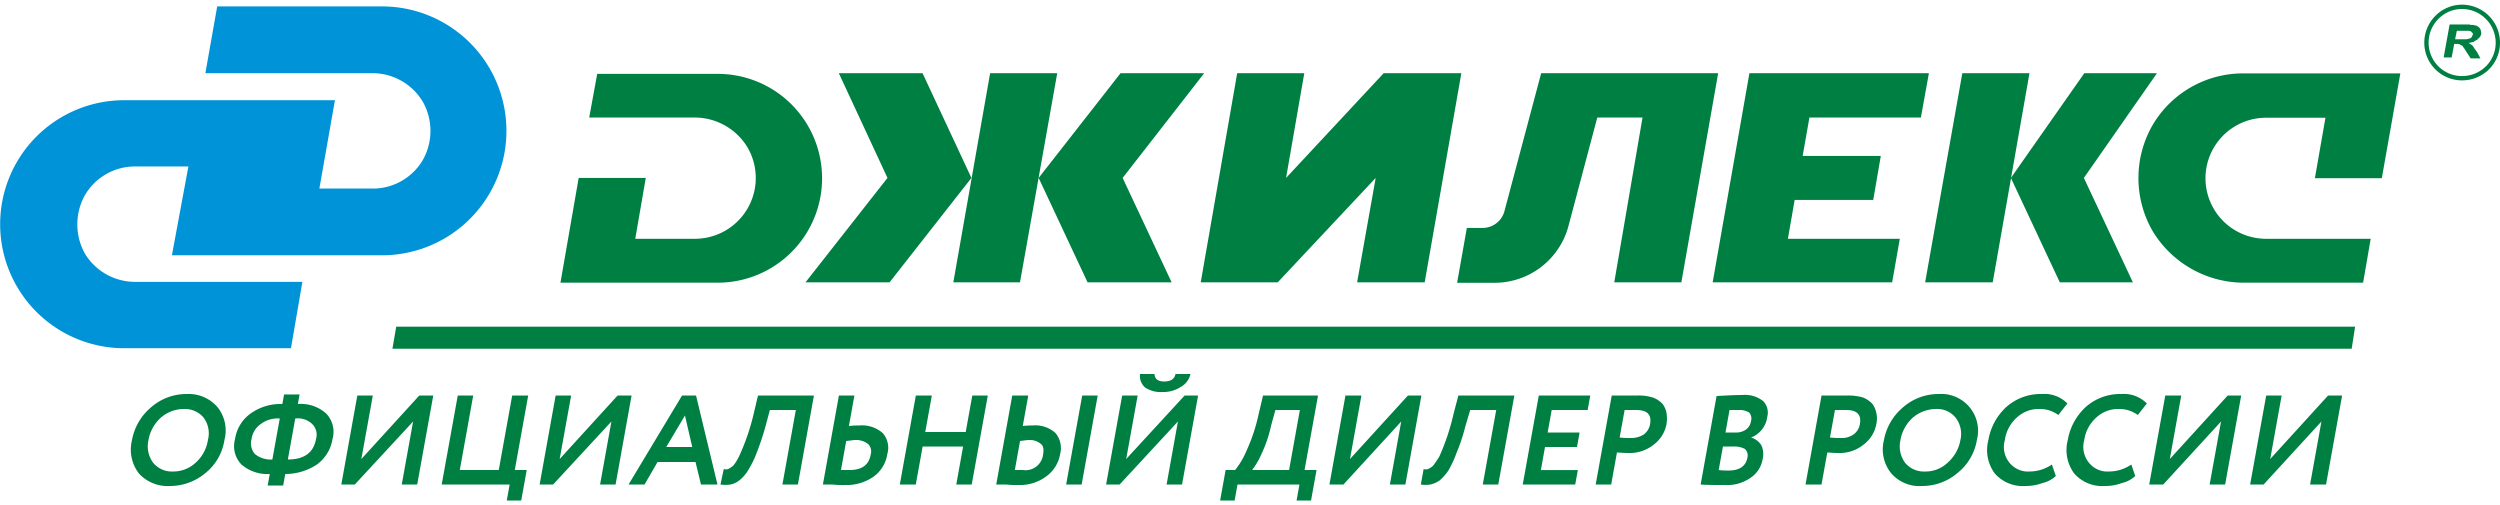
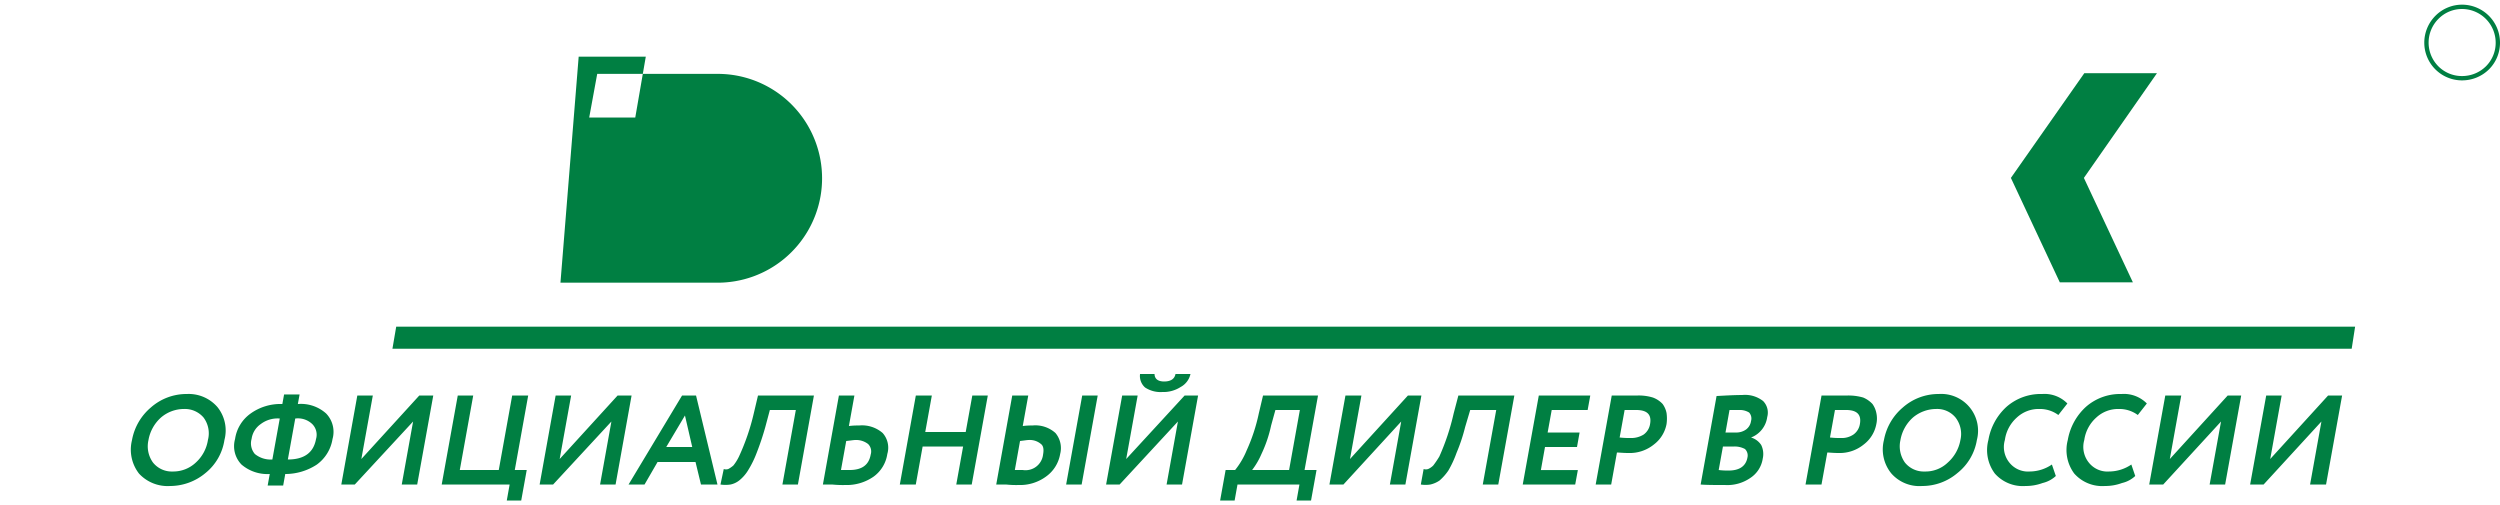
<svg xmlns="http://www.w3.org/2000/svg" id="Слой_1" data-name="Слой 1" viewBox="0 0 239.953 47.592" width="193px" height="39px">
  <title>jeelex_logo</title>
  <g>
    <path d="M236.305.416a3.17,3.17,0,0,0-2.265.952,3.228,3.228,0,0,0-.004,4.548,3.192,3.192,0,0,0,2.269.935,3.251,3.251,0,0,0,2.294-.931A3.18,3.18,0,0,0,239.538,3.65,3.235,3.235,0,0,0,236.305.416Zm-2.555.657A3.599,3.599,0,0,1,236.305,0a3.647,3.647,0,0,1,3.648,3.65,3.595,3.595,0,0,1-1.064,2.565,3.662,3.662,0,0,1-2.585,1.052A3.619,3.619,0,0,1,232.686,3.65a3.647,3.647,0,0,1,1.064-2.577Z" style="fill: #007f42" />
-     <path d="M237.348,2.881l-.046.079-.075.162-.079.079-.195.075h-.046l-.166.046h-1.097l.166-.815h1.176l.162.046.12.121.079.075Zm.769-.362-.042-.166-.125-.166-.162-.121-.166-.075h-.075l-.166-.046h-.199l-.195-.042h-1.87l-.573,3.168h.769l.245-1.301h.361l.199.046.042.046.166.075.042.046.079.121.12.162.12.2.453.694h.935l-.32-.607L237.635,4.39l-.12-.166-.079-.121-.075-.121-.079-.079-.166-.121-.162-.079.075-.042.199-.046.195-.042.166-.121.166-.079.166-.166.121-.121.075-.162.046-.166-.046-.241ZM154.938,26.652h6.441l3.532-20.075H147.924l-3.532,13.266a2.169,2.169,0,0,1-2.019,1.584H140.79l-.935,5.267h3.561a7.336,7.336,0,0,0,7.134-5.475l2.759-10.385h4.342Zm62.465-4.182H227.542l-.727,4.215H215.305a10.253,10.253,0,0,1-8.718-4.997,10.194,10.194,0,0,1,0-10.094,10.067,10.067,0,0,1,8.718-4.997h15.083l-1.778,10.056h-6.424l1.014-5.799H217.436a5.808,5.808,0,0,0-.033,11.615m0,0Z" style="fill: #007f42;fill-rule: evenodd" />
    <polygon points="200.055 6.577 207.028 6.577 200.014 16.629 204.717 26.652 197.703 26.652 193.008 16.629 200.055 6.577 200.055 6.577" style="fill: #007f42;fill-rule: evenodd" />
-     <path d="M188.346,6.577h6.445L191.263,26.652H184.777Zm-8.551,12.164H172.253l-.648,3.729h10.741l-.735,4.182H164.383l3.528-20.075H185.138l-.769,4.257H173.67l-.648,3.683h7.5Zm-49.538,7.911,1.783-10.023L122.636,26.652h-7.388l3.499-20.075h6.441L123.438,16.629l9.37-10.052h7.454L136.743,26.652ZM99.691,16.629l7.862-10.052h8.028L107.752,16.629,112.456,26.652h-8.069Zm1.783-10.052L97.9,26.652h-6.399l3.532-20.075ZM77.311,26.652h8.069L93.238,16.629,88.547,6.577H80.511L85.181,16.629,77.311,26.652Z" style="fill: #007f42;fill-rule: evenodd" />
-     <path d="M56.552,10.834H66.691a5.916,5.916,0,0,1,5.065,2.881,5.835,5.835,0,0,1-5.065,8.755H60.973l1.01-5.841H55.542L53.793,26.685H68.835a10.023,10.023,0,0,0,8.718-15.049,10.004,10.004,0,0,0-8.718-4.993h-11.514Z" style="fill: #007f42;fill-rule: evenodd" />
-     <path d="M16.5,24.054H36.773a11.944,11.944,0,0,0,0-23.887H20.847L19.712,6.577H35.764A5.617,5.617,0,0,1,40.592,9.337a5.695,5.695,0,0,1,0,5.554,5.561,5.561,0,0,1-4.828,2.76H30.653l1.496-8.481H11.917a11.902,11.902,0,1,0,0,23.804H27.927l1.097-6.369H12.972a5.621,5.621,0,0,1-4.824-2.715,5.761,5.761,0,0,1,0-5.6,5.55,5.55,0,0,1,4.824-2.76h5.111Z" style="fill: #0093d8;fill-rule: evenodd" />
+     <path d="M56.552,10.834H66.691H60.973l1.01-5.841H55.542L53.793,26.685H68.835a10.023,10.023,0,0,0,8.718-15.049,10.004,10.004,0,0,0-8.718-4.993h-11.514Z" style="fill: #007f42;fill-rule: evenodd" />
    <polygon points="226.046 30.909 38.028 30.909 37.667 33.021 225.718 33.021 226.046 30.909 226.046 30.909" style="fill: #007f42;fill-rule: evenodd" />
    <path d="M222.813,40.009,217.262,46.058h-1.292l1.542-8.543h1.483l-1.097,6.095,5.555-6.095h1.346l-1.542,8.543h-1.533ZM12.682,41.726l-.025.121a3.749,3.749,0,0,0,.681,3.155A3.74,3.74,0,0,0,16.334,46.199a5.306,5.306,0,0,0,3.391-1.247,5.034,5.034,0,0,0,1.816-3.168,3.573,3.573,0,0,0-.677-3.168,3.649,3.649,0,0,0-2.938-1.247,5.165,5.165,0,0,0-3.449,1.297,5.334,5.334,0,0,0-1.795,3.06Zm200.496-1.717L207.626,46.058H206.284l1.542-8.543h1.533l-1.097,6.095,5.555-6.095h1.296l-1.542,8.543h-1.488Zm-8.61,4.128.374,1.102a2.754,2.754,0,0,1-1.271.673,4.621,4.621,0,0,1-1.633.287,3.594,3.594,0,0,1-2.95-1.197,3.783,3.783,0,0,1-.619-3.218,5.597,5.597,0,0,1,1.724-3.168,4.971,4.971,0,0,1,3.436-1.247,3.084,3.084,0,0,1,2.427.91l-.868,1.106a2.976,2.976,0,0,0-1.816-.578,3.069,3.069,0,0,0-2.161.815,3.554,3.554,0,0,0-1.159,2.162,2.396,2.396,0,0,0,.428,2.158,2.277,2.277,0,0,0,1.953.865,3.826,3.826,0,0,0,2.136-.669Zm-7.625,0,.378,1.102a2.798,2.798,0,0,1-1.271.673,4.655,4.655,0,0,1-1.633.287,3.583,3.583,0,0,1-2.95-1.197,3.769,3.769,0,0,1-.619-3.218,5.591,5.591,0,0,1,1.72-3.168,4.975,4.975,0,0,1,3.44-1.247,3.075,3.075,0,0,1,2.422.91l-.868,1.106a2.976,2.976,0,0,0-1.816-.578,3.068,3.068,0,0,0-2.161.815,3.528,3.528,0,0,0-1.155,2.162,2.383,2.383,0,0,0,.424,2.158,2.285,2.285,0,0,0,1.957.865,3.813,3.813,0,0,0,2.132-.669Zm-14.535-2.353a2.696,2.696,0,0,0,.424,2.158,2.315,2.315,0,0,0,1.907.865,3.075,3.075,0,0,0,2.219-.865,3.769,3.769,0,0,0,1.205-2.158,2.556,2.556,0,0,0-.474-2.162,2.284,2.284,0,0,0-1.866-.815,3.484,3.484,0,0,0-2.211.815,3.77,3.77,0,0,0-1.205,2.162Zm-1.583,0a5.339,5.339,0,0,1,1.808-3.118,5.165,5.165,0,0,1,3.449-1.297,3.534,3.534,0,0,1,3.661,4.415,5.094,5.094,0,0,1-1.862,3.168A5.207,5.207,0,0,1,184.49,46.199a3.583,3.583,0,0,1-2.95-1.197,3.639,3.639,0,0,1-.715-3.218Zm-3.652-2.881h-1.051l-.478,2.64a8.349,8.349,0,0,0,1.047.05,1.983,1.983,0,0,0,1.209-.337,1.525,1.525,0,0,0,.615-1.006c.162-.915-.287-1.347-1.342-1.347ZM175.386,42.986l-.557,3.072h-1.533l1.537-8.543h2.447a5.097,5.097,0,0,1,1.546.191,2.58,2.58,0,0,1,.898.624,2.262,2.262,0,0,1,.37.865,2.443,2.443,0,0,1,0,1.056,3.19,3.19,0,0,1-1.213,1.966,3.641,3.641,0,0,1-2.402.815c-.528,0-.856-.046-1.093-.046Zm-8.472-4.082h-.914l-.386,2.162h1.006a1.613,1.613,0,0,0,.964-.287,1.215,1.215,0,0,0,.482-.819.849.849,0,0,0-.187-.815,1.708,1.708,0,0,0-.964-.241Zm-.49,3.505h-1.055l-.407,2.257a7.052,7.052,0,0,0,.952.05c1.055,0,1.662-.437,1.808-1.251a.854.854,0,0,0-.237-.815,2.068,2.068,0,0,0-1.06-.241Zm-3.195,3.65,1.529-8.497c.873-.046,1.695-.096,2.464-.096a2.799,2.799,0,0,1,2.003.578,1.578,1.578,0,0,1,.395,1.534,2.451,2.451,0,0,1-1.554,1.966h0a1.763,1.763,0,0,1,.976.719,1.971,1.971,0,0,1,.15,1.297,2.702,2.702,0,0,1-1.201,1.871,3.875,3.875,0,0,1-2.422.673c-.96,0-1.774,0-2.339-.046Zm-6.191-7.155h-1.105l-.478,2.64a8.828,8.828,0,0,0,1.047.05,2.25,2.25,0,0,0,1.263-.337,1.536,1.536,0,0,0,.611-1.006c.166-.915-.287-1.347-1.338-1.347ZM155.196,42.986l-.553,3.072h-1.488l1.542-8.543h2.443a4.585,4.585,0,0,1,1.5.191,2.38,2.38,0,0,1,.943.624,2.211,2.211,0,0,1,.374.865,3.741,3.741,0,0,1,0,1.056,3.197,3.197,0,0,1-1.217,1.966,3.677,3.677,0,0,1-2.452.815c-.478,0-.852-.046-1.093-.046Zm-4.006,3.072H146.154l1.542-8.543h4.941l-.253,1.389h-3.449l-.391,2.162h3.067l-.249,1.389h-3.071l-.395,2.212h3.549Zm-7.384,0h-1.488l1.292-7.155h-2.497l-.486,1.634a16.954,16.954,0,0,1-.831,2.494,9.881,9.881,0,0,1-.781,1.684,4.974,4.974,0,0,1-.844.956,2.551,2.551,0,0,1-.889.387,3.02,3.02,0,0,1-.91,0l.27-1.488a.686.686,0,0,0,.432,0,1.646,1.646,0,0,0,.49-.337,9.09,9.09,0,0,0,.586-.865A21.829,21.829,0,0,0,139.523,39.24l.453-1.725h5.373Zm-9.316-6.049-5.547,6.049h-1.342l1.537-8.543h1.533l-1.097,6.095,5.56-6.095H136.427l-1.537,8.543h-1.488Zm-12.075-1.106-.411,1.488a12.452,12.452,0,0,1-.927,2.735,7.182,7.182,0,0,1-.898,1.538h3.549l1.035-5.762Zm-3.914,8.689h-1.392l.528-2.927h.91a7.566,7.566,0,0,0,1.105-1.875A16.939,16.939,0,0,0,120.82,39.24l.407-1.725h5.277l-1.292,7.15h1.151l-.528,2.927h-1.388l.274-1.534h-5.946Zm-9.079-12.143h1.392c.008.478.345.719.922.719.623,0,1.001-.241,1.089-.719h1.438a1.869,1.869,0,0,1-.943,1.247,3.061,3.061,0,0,1-1.766.482,2.687,2.687,0,0,1-1.645-.432,1.465,1.465,0,0,1-.486-1.297Zm3.636,4.56-5.597,6.049h-1.296l1.542-8.543H109.194l-1.101,6.095,5.609-6.095h1.292L113.453,46.058h-1.483ZM97.156,37.515h1.537l-.528,2.927a6.342,6.342,0,0,1,.918-.05,2.884,2.884,0,0,1,2.219.719,2.255,2.255,0,0,1,.453,2.016,3.341,3.341,0,0,1-1.35,2.162,4.213,4.213,0,0,1-2.639.815,9.059,9.059,0,0,1-1.188-.046H95.619Zm1.583,4.269c-.145,0-.44.05-.835.096l-.499,2.785h.765a1.694,1.694,0,0,0,1.945-1.488c.079-.432.054-.815-.199-1.006a1.656,1.656,0,0,0-1.176-.387Zm5.078,4.274h-1.488l1.542-8.543h1.488Zm-10.55,0h-1.483l.657-3.65H88.555l-.657,3.65H86.365l1.537-8.543h1.537l-.632,3.5H92.69l.632-3.5h1.488ZM80.519,37.515h1.488l-.528,2.927a6.685,6.685,0,0,1,.968-.05,3.017,3.017,0,0,1,2.269.719,2.119,2.119,0,0,1,.449,2.016A3.263,3.263,0,0,1,83.864,45.289a4.512,4.512,0,0,1-2.734.815,9.851,9.851,0,0,1-1.238-.046h-.91Zm1.579,4.269c-.141,0-.44.05-.877.096l-.503,2.785h.814c1.197,0,1.862-.478,2.04-1.488a1.002,1.002,0,0,0-.249-1.006,1.871,1.871,0,0,0-1.226-.387ZM76.584,46.058H75.097l1.288-7.155H73.892l-.436,1.634a25.929,25.929,0,0,1-.835,2.494,9.602,9.602,0,0,1-.831,1.684,3.723,3.723,0,0,1-.844.956,2.03,2.03,0,0,1-.835.387,3.363,3.363,0,0,1-.96,0l.316-1.488a.686.686,0,0,0,.432,0,2.669,2.669,0,0,0,.49-.337,4.4,4.4,0,0,0,.54-.865A21.262,21.262,0,0,0,72.346,39.24l.407-1.725h5.368ZM66.441,42.454l-.698-3.022-1.795,3.022Zm-4.579,3.604H60.329l5.136-8.543H66.807l2.057,8.543H67.281l-.524-2.162H63.113Zm-3.179-6.049-5.597,6.049H51.794l1.537-8.543h1.488l-1.101,6.095,5.56-6.095h1.342L59.083,46.058H57.595ZM48.915,46.058H42.395l1.542-8.543h1.483l-1.288,7.15h3.74l1.288-7.15h1.537l-1.288,7.15h1.147l-.528,2.927H48.641Zm-9.266-6.049-5.597,6.049H32.759l1.537-8.543h1.488l-1.101,6.095,5.56-6.095H41.585l-1.542,8.543h-1.483Zm-15.503,1.68a1.562,1.562,0,0,0,.316,1.438,2.4,2.4,0,0,0,1.679.528l.711-3.933a2.678,2.678,0,0,0-1.82.528,2.078,2.078,0,0,0-.885,1.438Zm6.187,0a1.446,1.446,0,0,0-.366-1.438,1.989,1.989,0,0,0-1.629-.528L27.628,43.655c1.583,0,2.472-.669,2.705-1.966ZM27.179,46.154H25.691l.199-1.106a3.824,3.824,0,0,1-2.713-.91,2.53,2.53,0,0,1-.615-2.449A3.643,3.643,0,0,1,24.058,39.24a4.917,4.917,0,0,1,3.042-.91l.166-.915h1.488l-.166.915A3.616,3.616,0,0,1,31.301,39.24a2.53,2.53,0,0,1,.615,2.449,3.767,3.767,0,0,1-1.5,2.449,5.513,5.513,0,0,1-3.037.91ZM14.252,41.784a2.665,2.665,0,0,0,.428,2.158,2.302,2.302,0,0,0,1.903.865,3.152,3.152,0,0,0,2.219-.865,3.678,3.678,0,0,0,1.155-2.158,2.53,2.53,0,0,0-.424-2.162,2.353,2.353,0,0,0-1.866-.815,3.392,3.392,0,0,0-2.211.815,3.77,3.77,0,0,0-1.205,2.162Z" style="fill: #007f42;fill-rule: evenodd" />
  </g>
</svg>